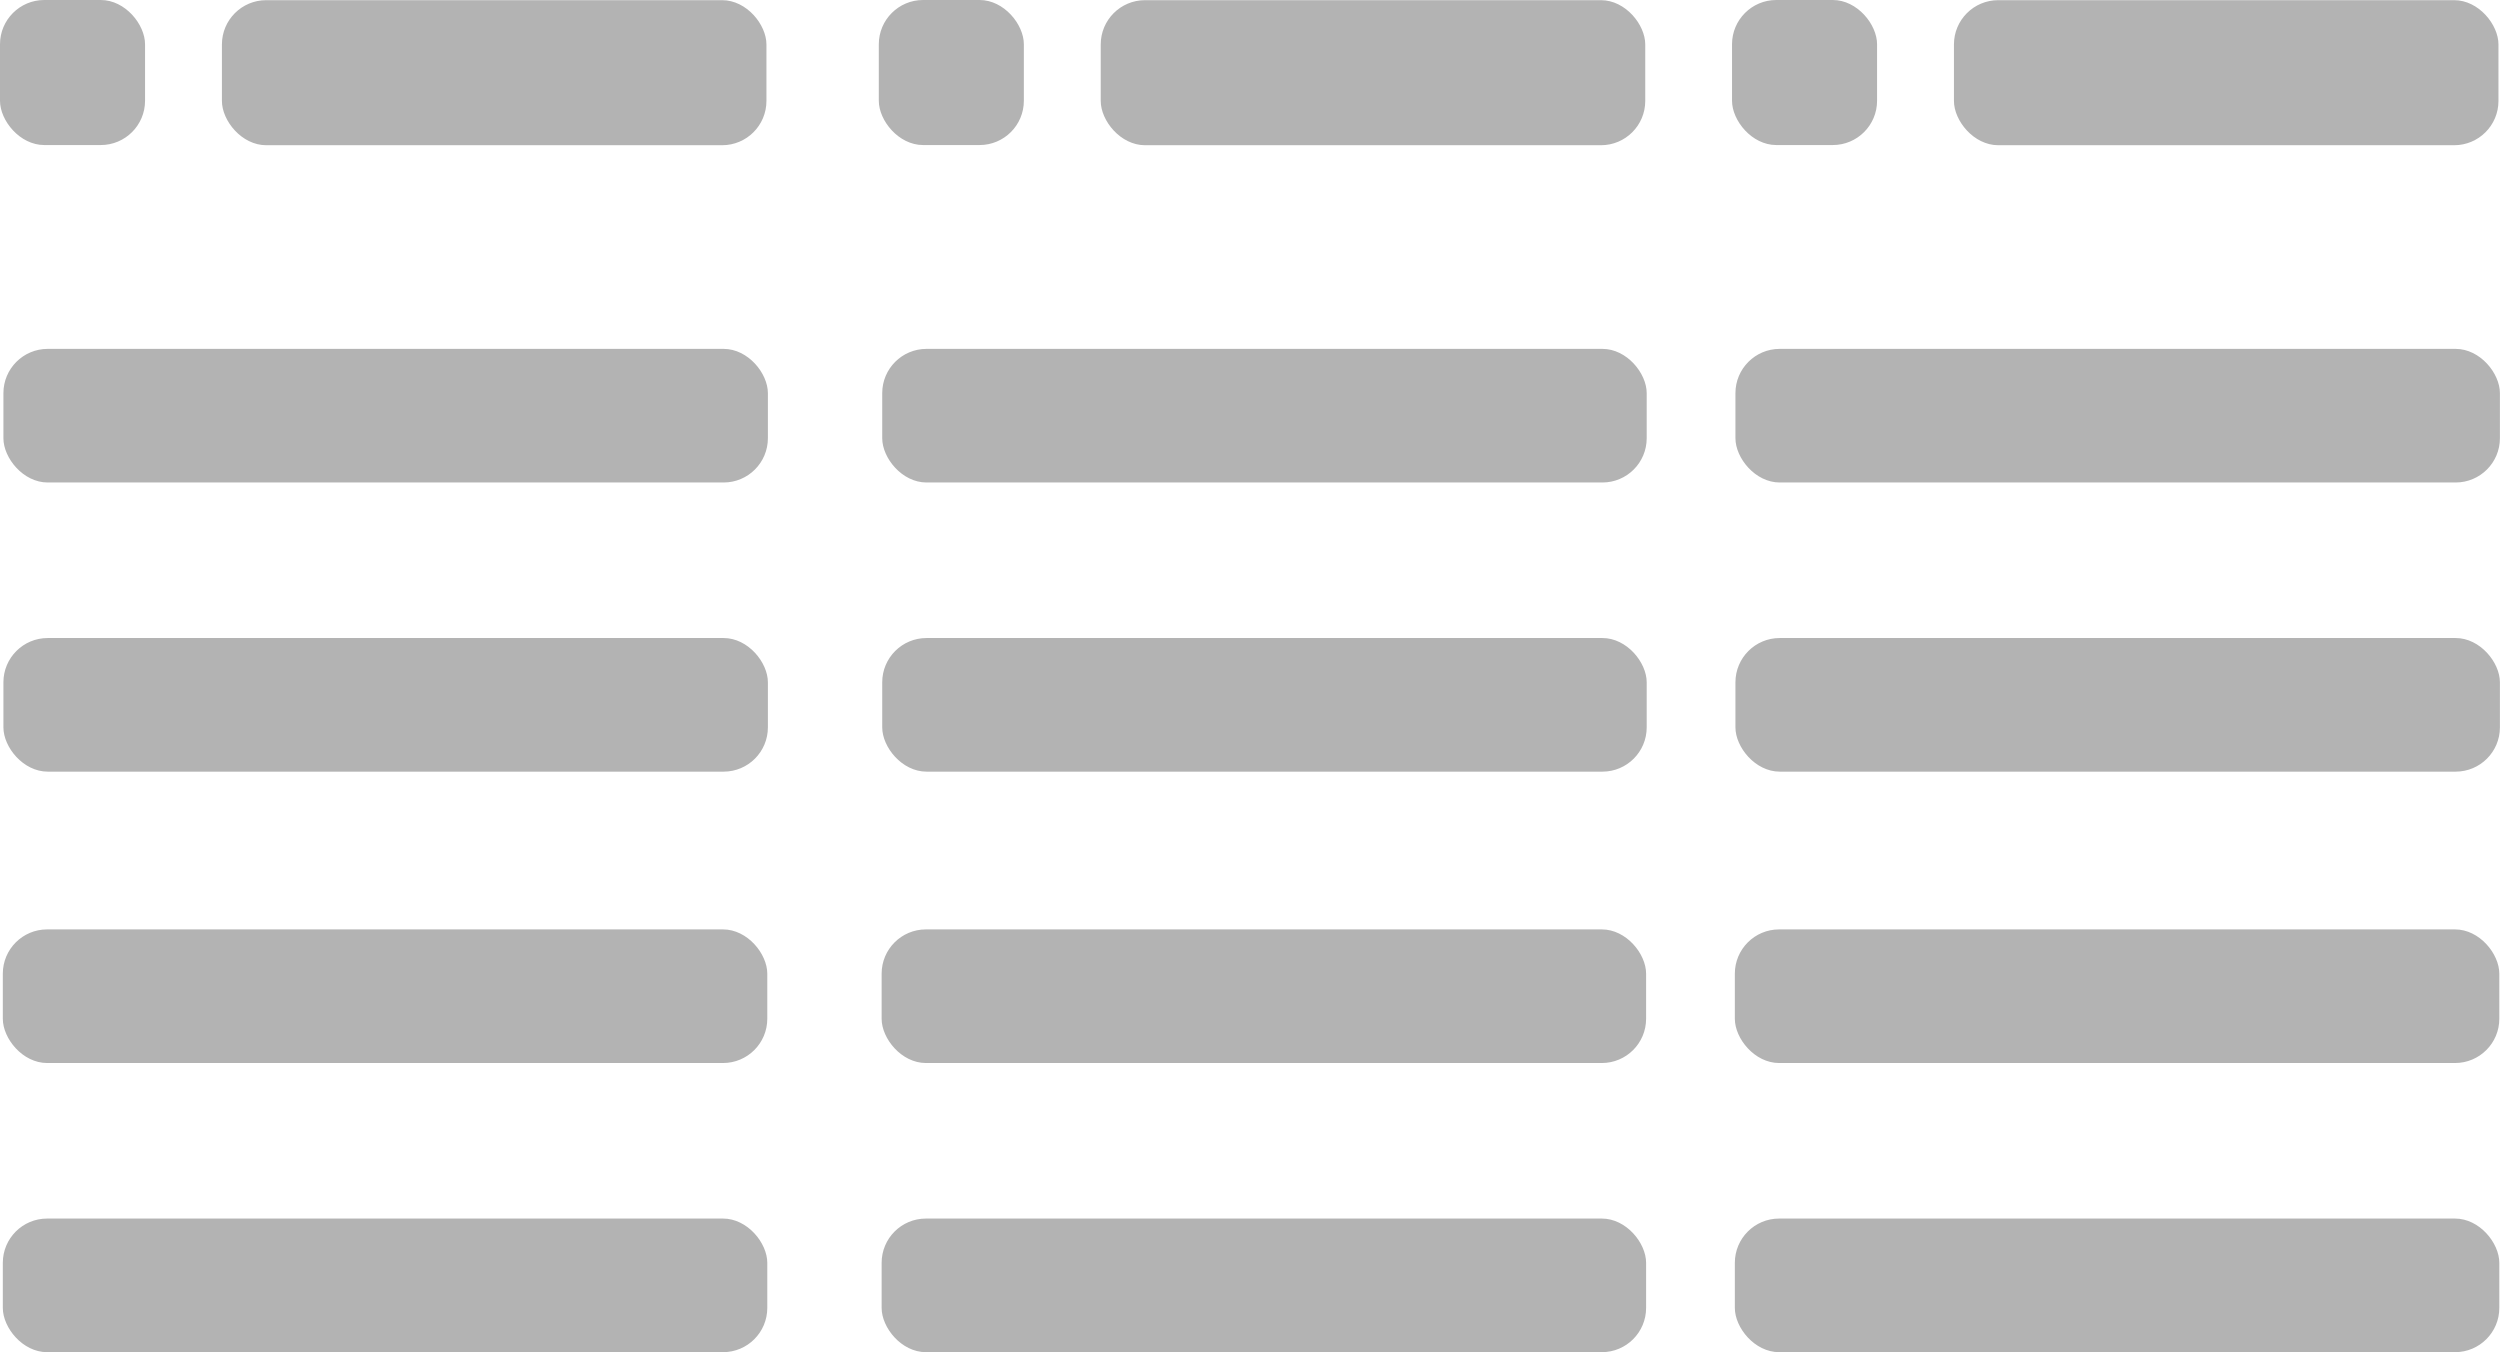
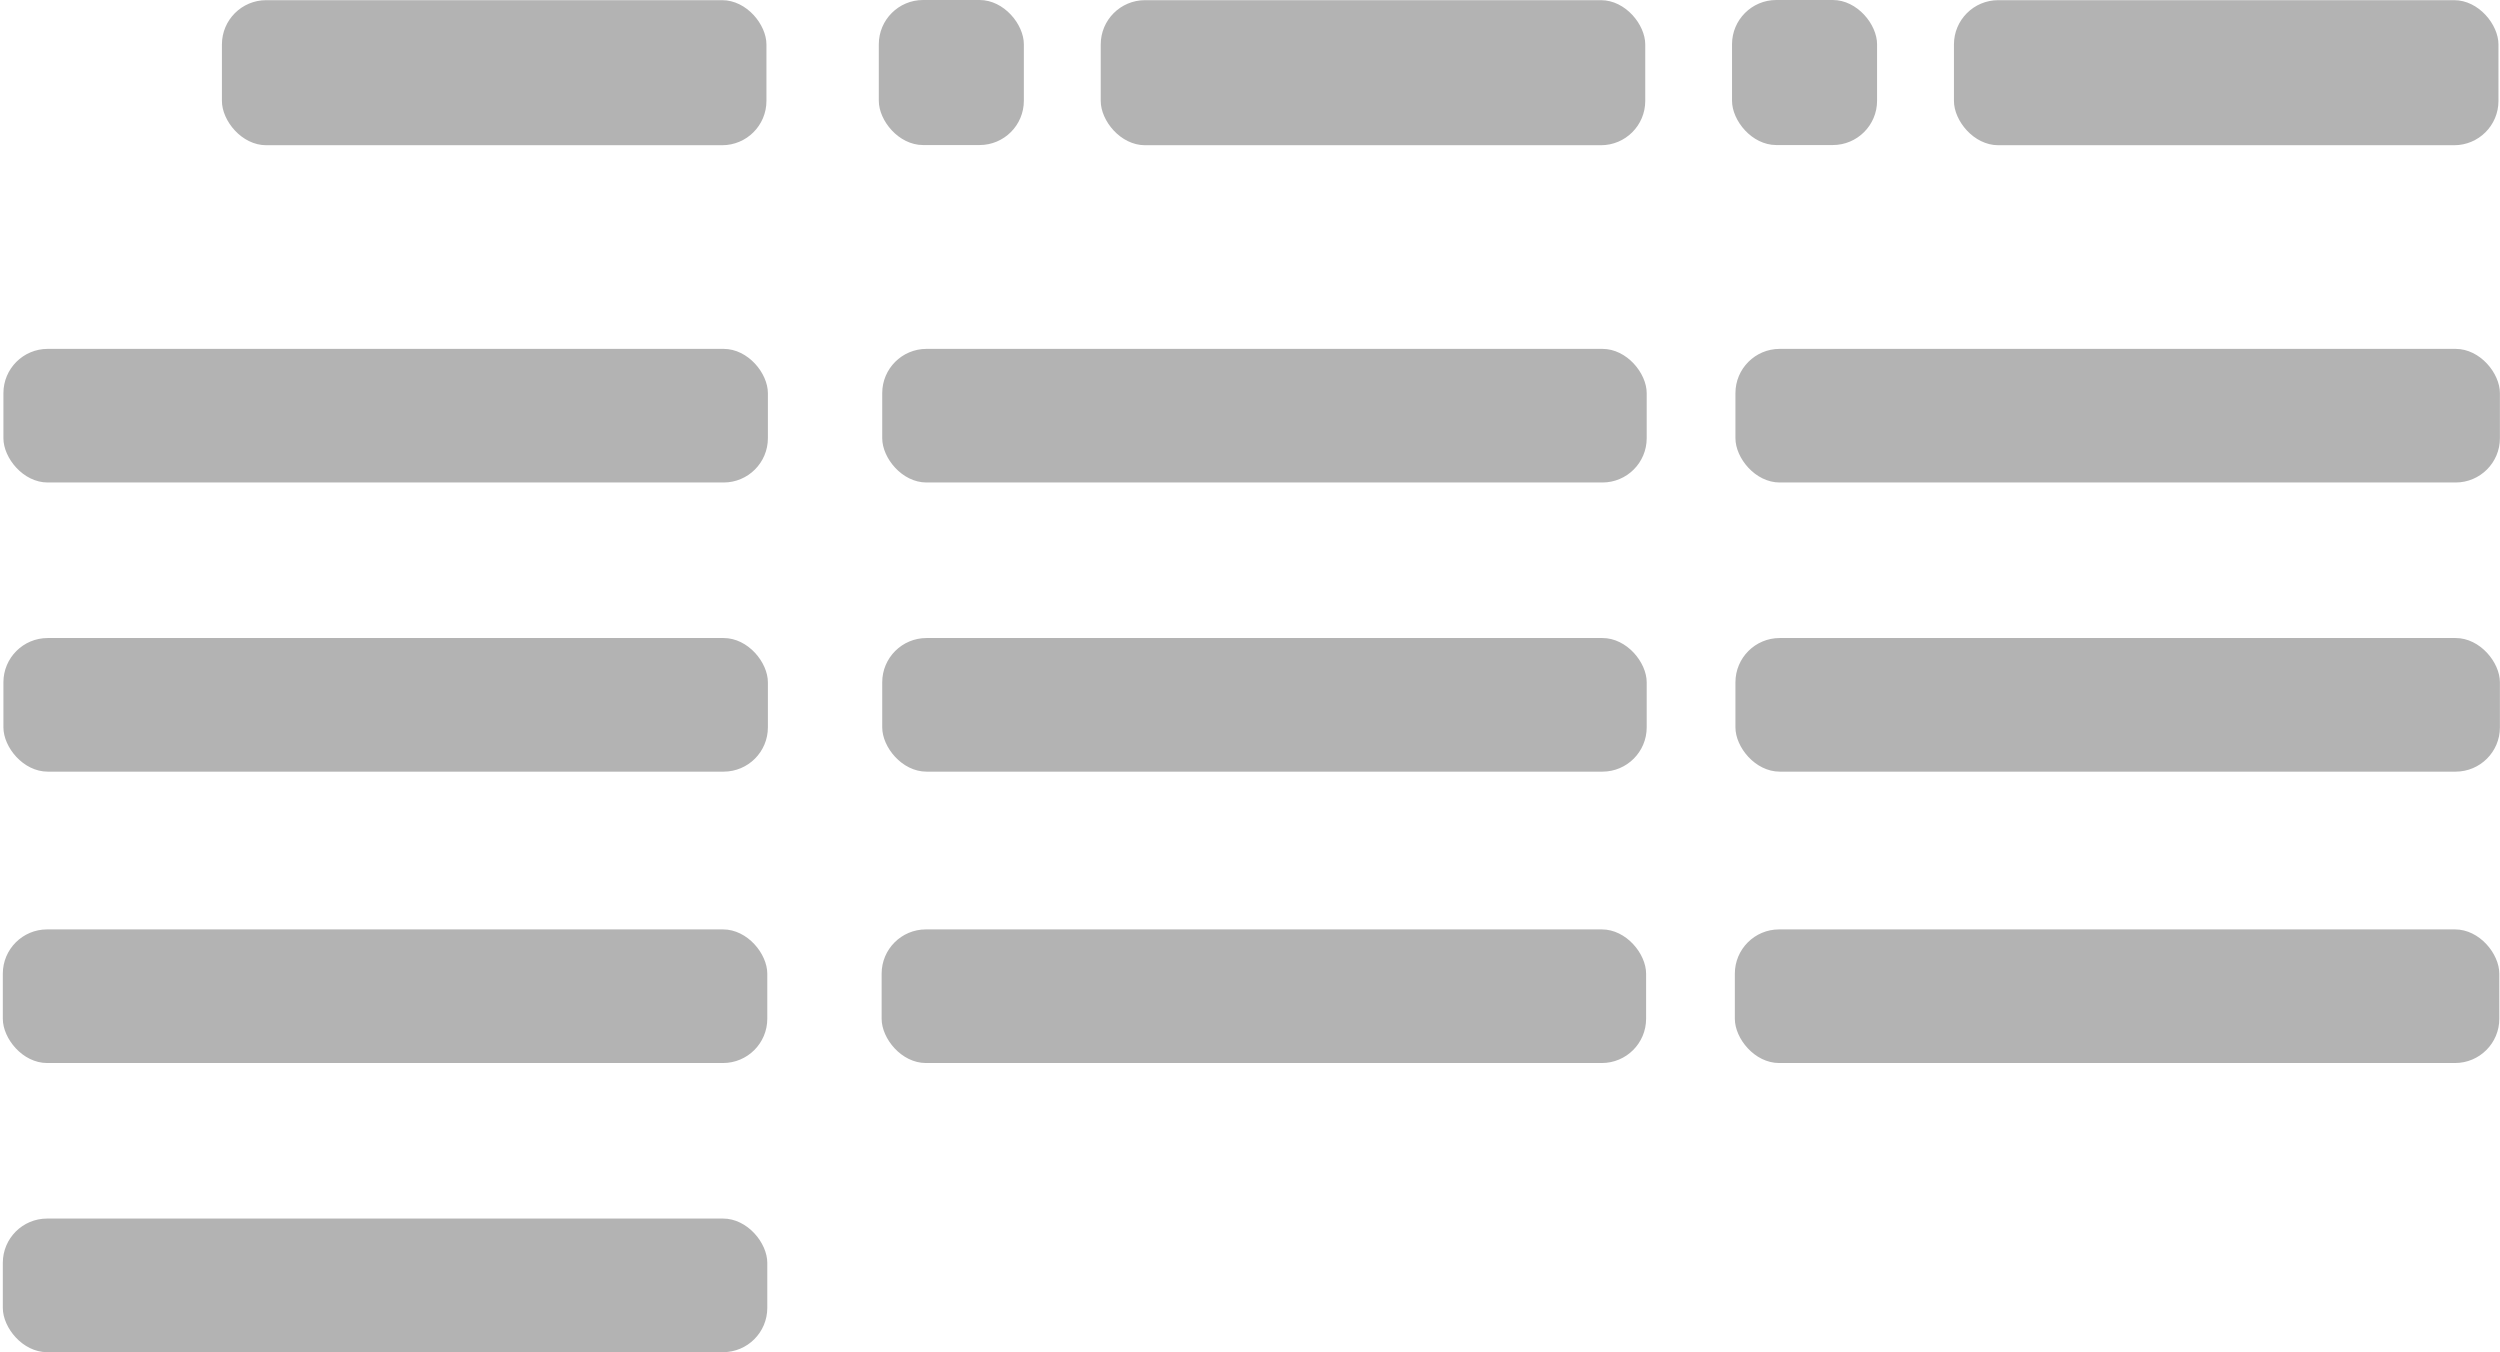
<svg xmlns="http://www.w3.org/2000/svg" width="293.01" height="158.48" viewBox="0 0 293.01 158.48">
  <defs>
    <style>.cls-1{fill:#b3b3b3;}</style>
  </defs>
  <title>icon-3-column</title>
  <g id="Ebene_2" data-name="Ebene 2">
    <g id="Ebene_1-2" data-name="Ebene 1">
-       <rect class="cls-1" width="17" height="17" rx="5.19" />
      <rect class="cls-1" x="0.41" y="40.89" width="89.6" height="15.66" rx="5.19" transform="translate(90.41 97.44) rotate(-180)" />
      <rect class="cls-1" x="0.41" y="74.78" width="89.6" height="15.66" rx="5.19" transform="translate(90.41 165.22) rotate(-180)" />
      <rect class="cls-1" x="0.33" y="108.93" width="89.6" height="15.66" rx="5.19" transform="translate(90.26 233.52) rotate(-180)" />
      <rect class="cls-1" x="0.33" y="142.82" width="89.6" height="15.66" rx="5.19" transform="translate(90.26 301.3) rotate(-180)" />
      <rect class="cls-1" x="26.01" y="0.02" width="63.82" height="17" rx="5.19" />
      <rect class="cls-1" x="103" width="17" height="17" rx="5.19" />
      <rect class="cls-1" x="103.41" y="40.89" width="89.6" height="15.66" rx="5.19" transform="translate(296.41 97.44) rotate(-180)" />
      <rect class="cls-1" x="103.41" y="74.78" width="89.6" height="15.66" rx="5.19" transform="translate(296.41 165.22) rotate(-180)" />
      <rect class="cls-1" x="103.33" y="108.93" width="89.6" height="15.66" rx="5.19" transform="translate(296.26 233.52) rotate(-180)" />
-       <rect class="cls-1" x="103.33" y="142.82" width="89.6" height="15.66" rx="5.19" transform="translate(296.26 301.3) rotate(-180)" />
      <rect class="cls-1" x="129.01" y="0.02" width="63.82" height="17" rx="5.19" />
      <rect class="cls-1" x="203" width="17" height="17" rx="5.19" />
      <rect class="cls-1" x="203.41" y="40.89" width="89.6" height="15.66" rx="5.19" transform="translate(496.41 97.44) rotate(-180)" />
      <rect class="cls-1" x="203.41" y="74.78" width="89.6" height="15.66" rx="5.19" transform="translate(496.41 165.22) rotate(-180)" />
      <rect class="cls-1" x="203.33" y="108.93" width="89.6" height="15.66" rx="5.19" transform="translate(496.26 233.52) rotate(-180)" />
-       <rect class="cls-1" x="203.33" y="142.82" width="89.6" height="15.66" rx="5.19" transform="translate(496.26 301.3) rotate(-180)" />
      <rect class="cls-1" x="229.01" y="0.02" width="63.82" height="17" rx="5.19" />
    </g>
  </g>
</svg>